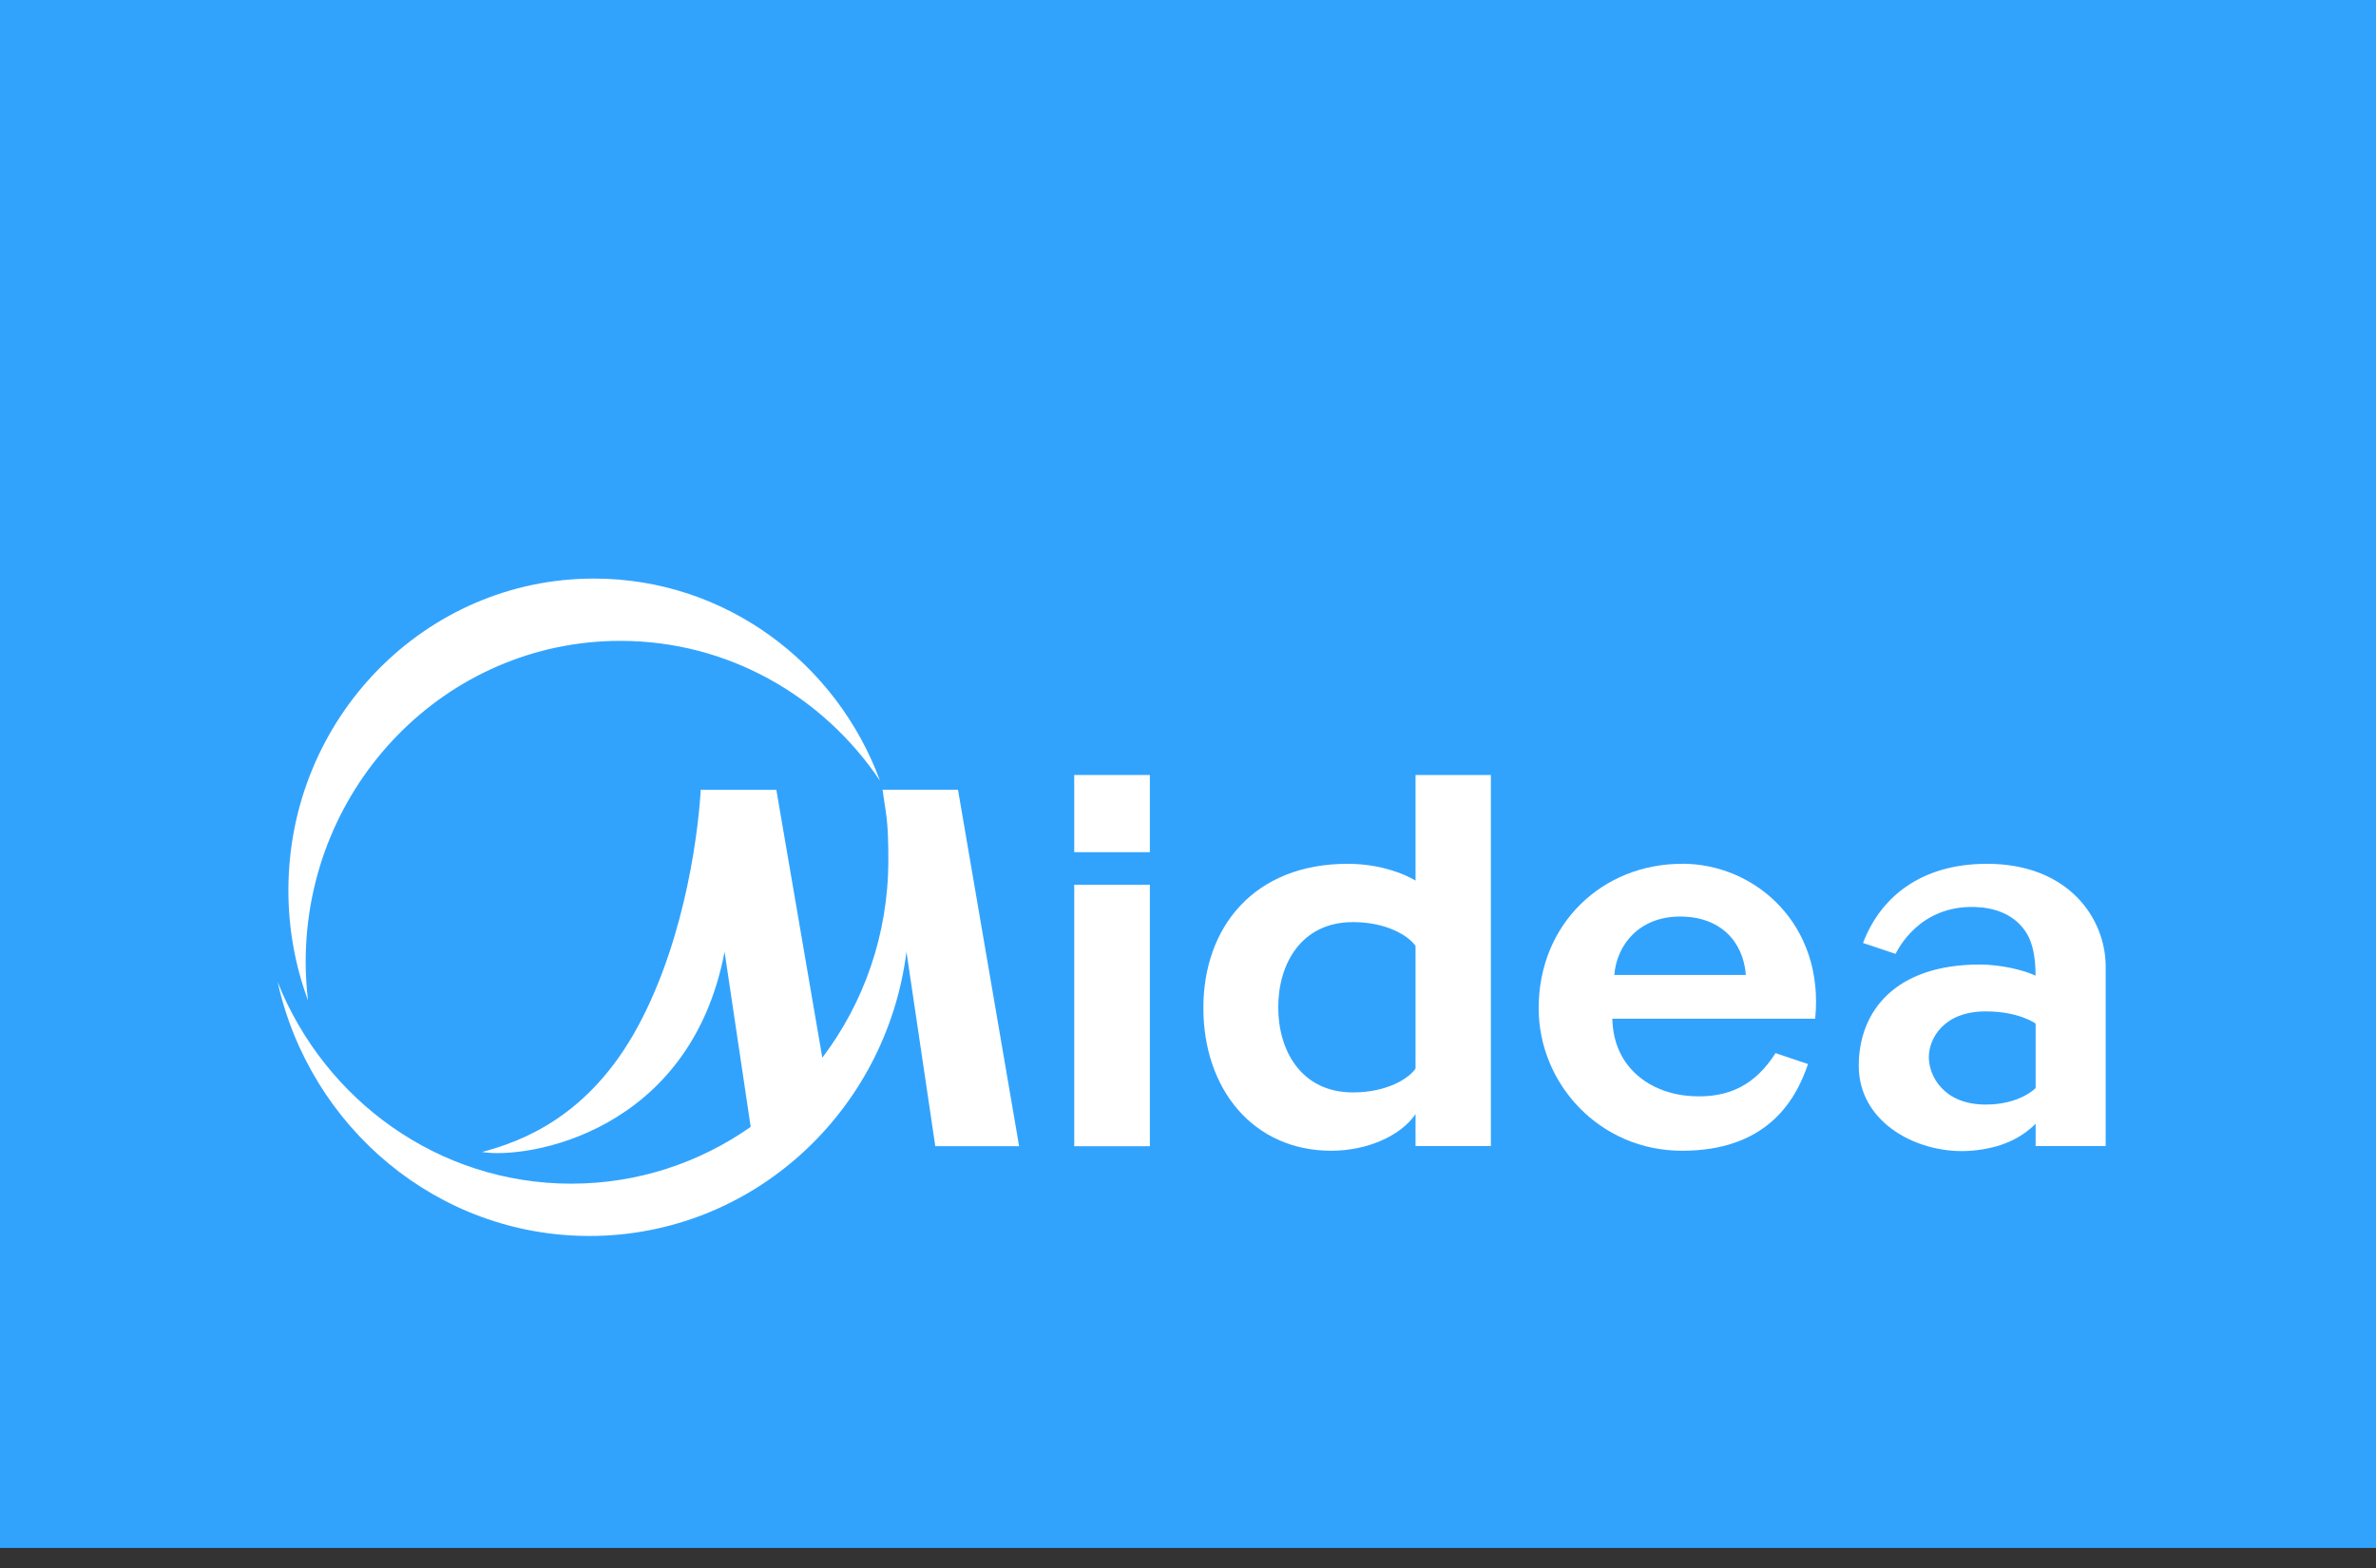
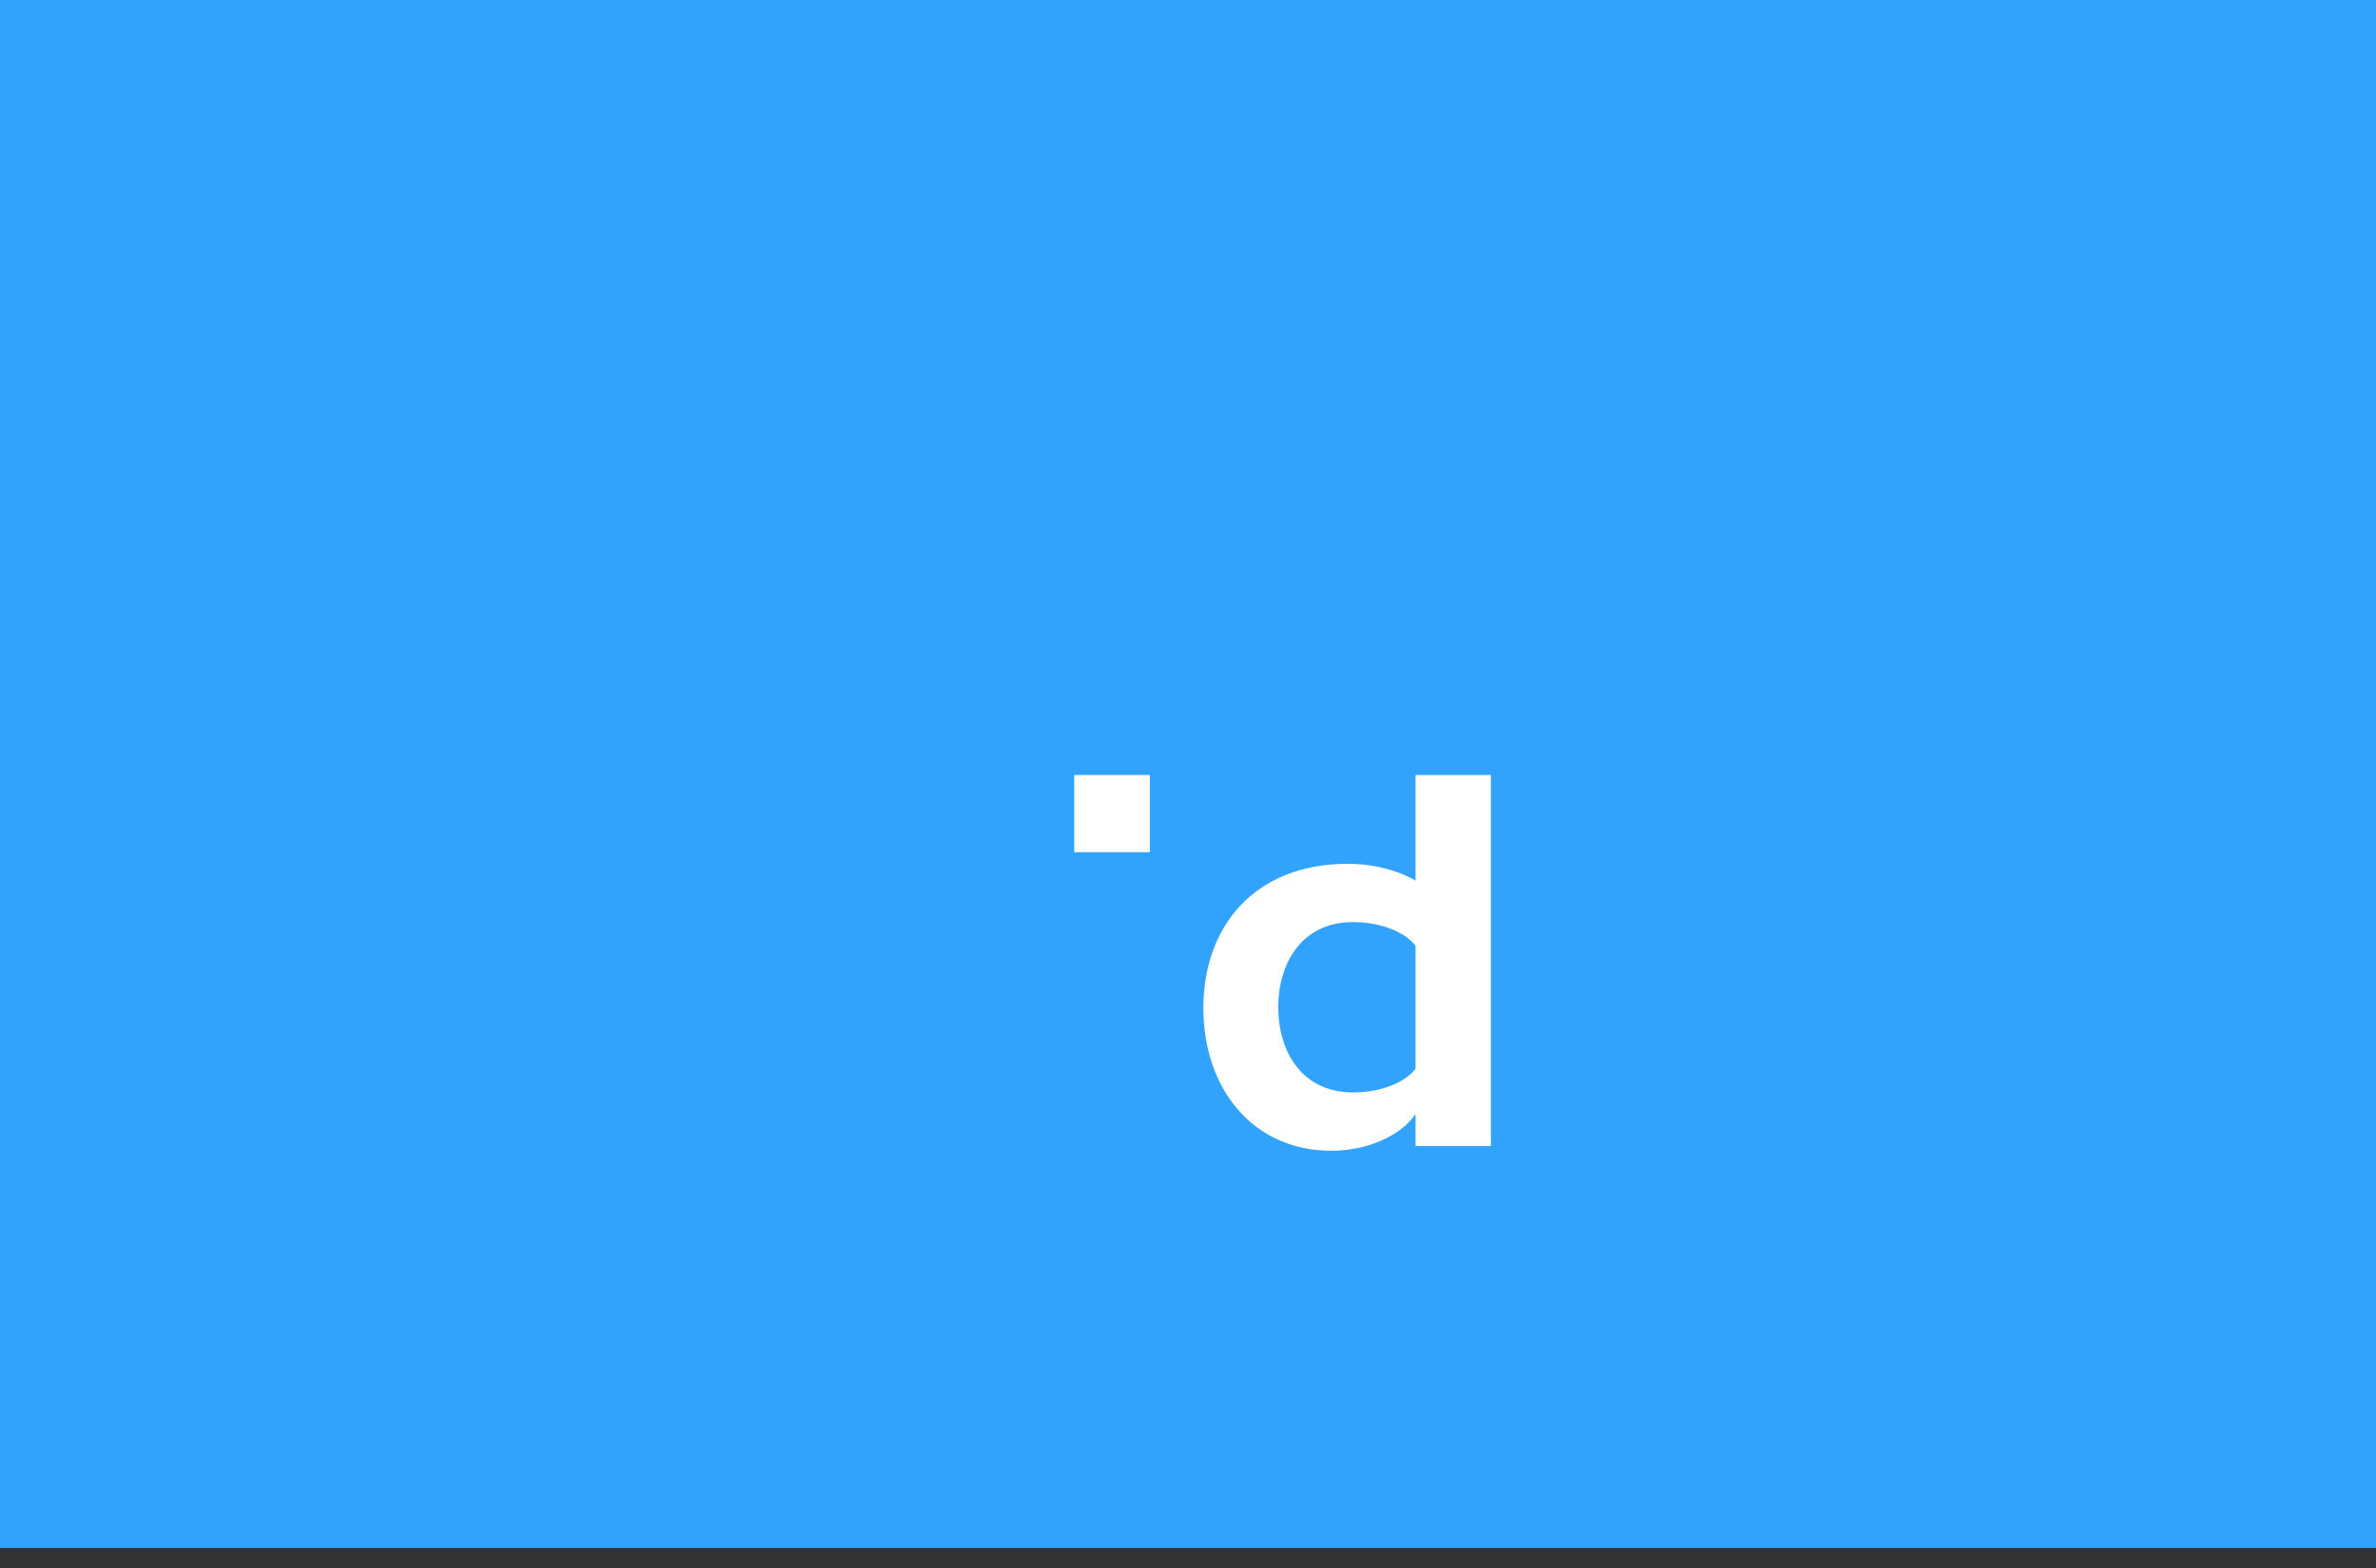
<svg xmlns="http://www.w3.org/2000/svg" width="100" height="66" viewBox="0 0 100 66" fill="none">
  <rect x="0" y="0" width="100" height="66" fill="#333333" stroke="none" />
  <rect width="100" height="65.156" fill="#32A3FD" />
  <g clip-path="url(#clip0_167_1550)">
    <path d="M48.395 32.621H45.212V35.87H48.395V32.621Z" fill="white" />
-     <path d="M48.395 37.24H45.212V48.247H48.395V37.24Z" fill="white" />
-     <path d="M70.793 36.359C67.451 36.359 64.759 38.869 64.759 42.437C64.759 45.625 67.328 48.437 70.793 48.437C74.258 48.437 75.539 46.448 76.094 44.788L74.728 44.328C73.886 45.65 72.785 46.228 71.205 46.139C69.456 46.038 67.899 44.936 67.86 42.88H76.397C76.793 38.911 73.878 36.356 70.793 36.356M67.942 41.037C68.049 39.739 69.014 38.579 70.711 38.579C72.408 38.579 73.37 39.628 73.479 41.037H67.945H67.942Z" fill="white" />
    <path d="M59.577 37.067C59.577 37.067 58.484 36.359 56.722 36.359C52.787 36.359 50.647 39.014 50.647 42.426C50.647 45.837 52.74 48.437 56.033 48.437C57.522 48.437 58.943 47.823 59.577 46.894V48.239H62.747V32.621H59.577V37.064V37.067ZM59.577 42.398V44.978C59.282 45.408 58.359 45.982 56.943 45.982C54.776 45.982 53.798 44.236 53.798 42.398C53.798 40.559 54.776 38.813 56.943 38.813C58.359 38.813 59.282 39.388 59.577 39.818V42.398Z" fill="white" />
-     <path d="M83.631 36.359C80.778 36.359 79.114 37.831 78.411 39.692L79.78 40.15C79.884 39.957 80.781 38.102 83.128 38.177C83.901 38.203 84.795 38.456 85.303 39.293C85.557 39.712 85.672 40.317 85.672 41.067C85.183 40.836 84.221 40.599 83.325 40.599C79.756 40.599 78.231 42.571 78.231 44.861C78.231 47.318 80.811 48.621 82.989 48.434C84.21 48.328 85.043 47.926 85.675 47.301V48.239H88.623V40.688C88.623 38.646 87.047 36.359 83.631 36.359ZM85.675 45.798C85.675 45.798 85.024 46.493 83.571 46.493C81.797 46.493 81.18 45.282 81.18 44.501C81.18 43.72 81.8 42.571 83.571 42.571C84.981 42.571 85.675 43.084 85.675 43.084V45.798Z" fill="white" />
-     <path d="M12.865 40.493C12.865 33.028 18.795 26.975 26.108 26.975C30.647 26.975 34.65 29.307 37.036 32.861C35.205 27.89 30.507 24.353 24.998 24.353C17.896 24.353 12.138 30.23 12.138 37.48C12.138 39.109 12.431 40.668 12.963 42.108C12.901 41.578 12.865 41.039 12.865 40.493Z" fill="white" />
-     <path d="M37.145 33.246L37.279 34.15C37.38 34.822 37.388 35.508 37.388 36.208C37.388 39.341 36.35 42.222 34.609 44.523L32.674 33.246H29.491C29.422 34.571 28.952 39.301 26.856 43.19C24.793 47.02 21.935 48.049 20.29 48.49C22.192 48.802 29.04 47.687 30.496 40.063L31.595 47.433C29.447 48.939 26.848 49.823 24.044 49.823C18.456 49.823 13.671 46.314 11.685 41.335C13.045 47.455 18.401 52.024 24.807 52.024C31.65 52.024 37.295 46.811 38.151 40.063L39.364 48.244H42.892L40.32 33.243H37.137L37.145 33.246Z" fill="white" />
  </g>
  <defs>
    <clipPath id="clip0_167_1550">
      <rect width="76.933" height="27.674" fill="white" transform="translate(11.69 24.353)" />
    </clipPath>
  </defs>
</svg>